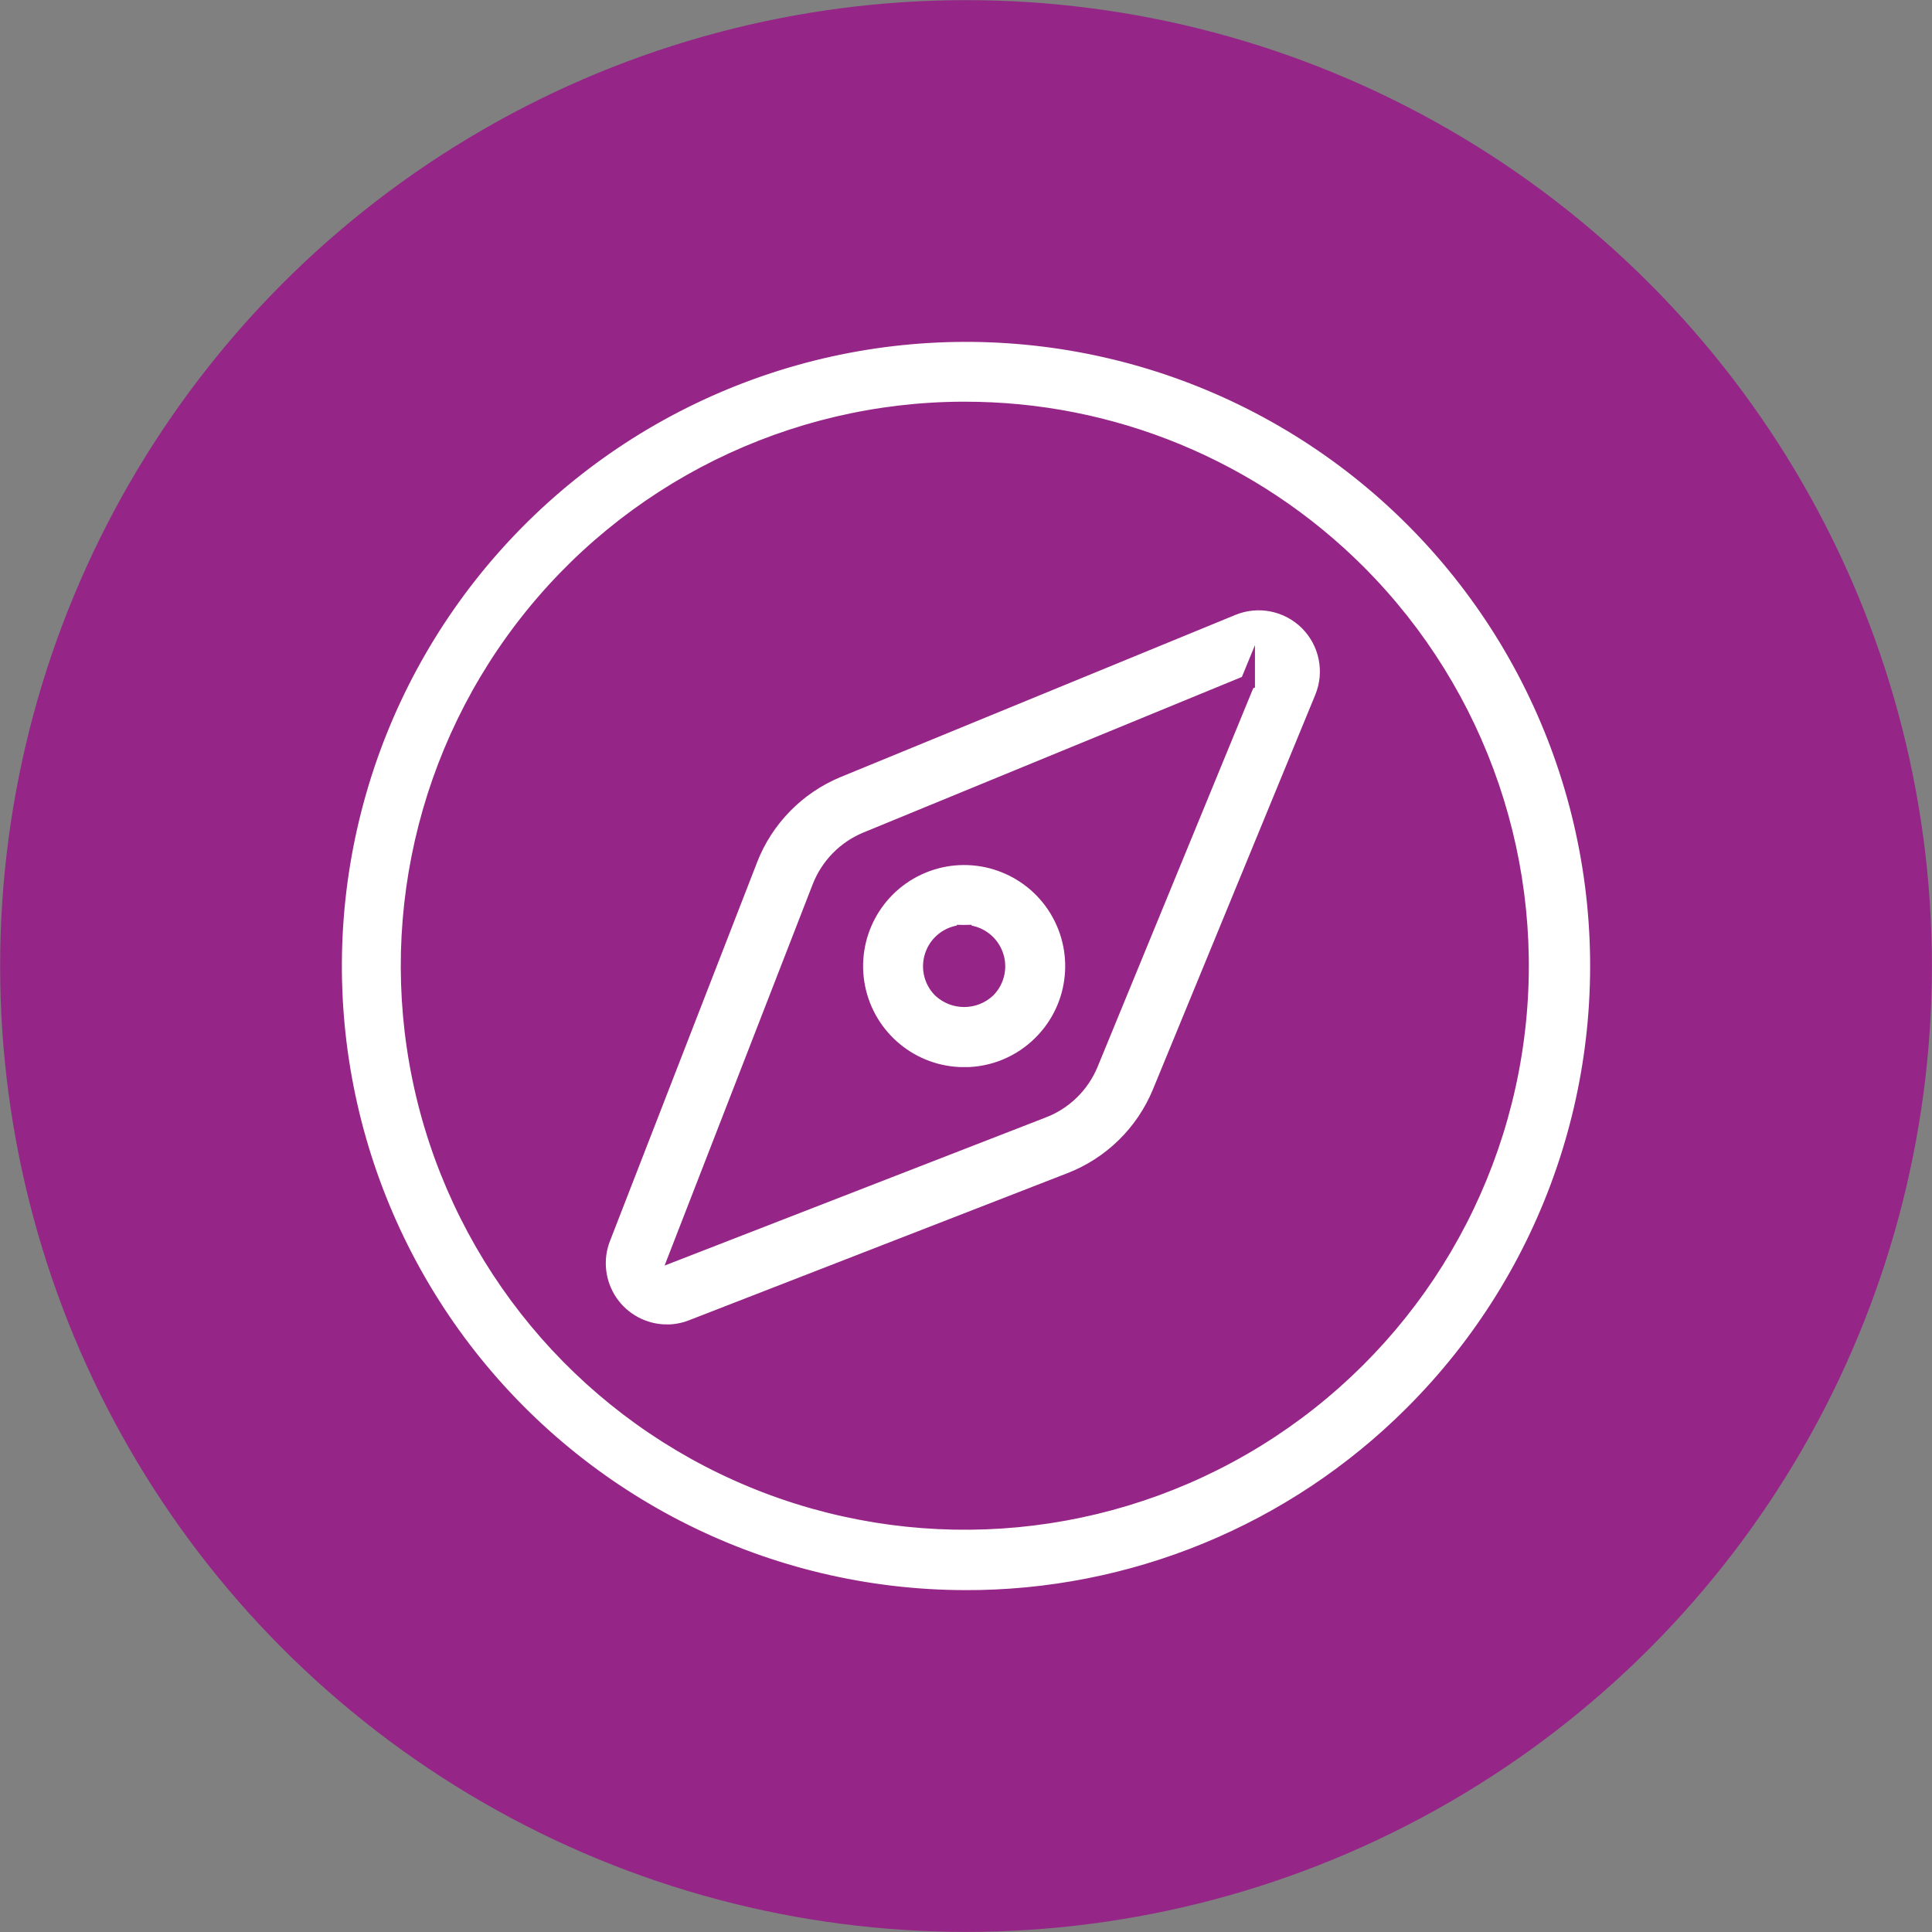
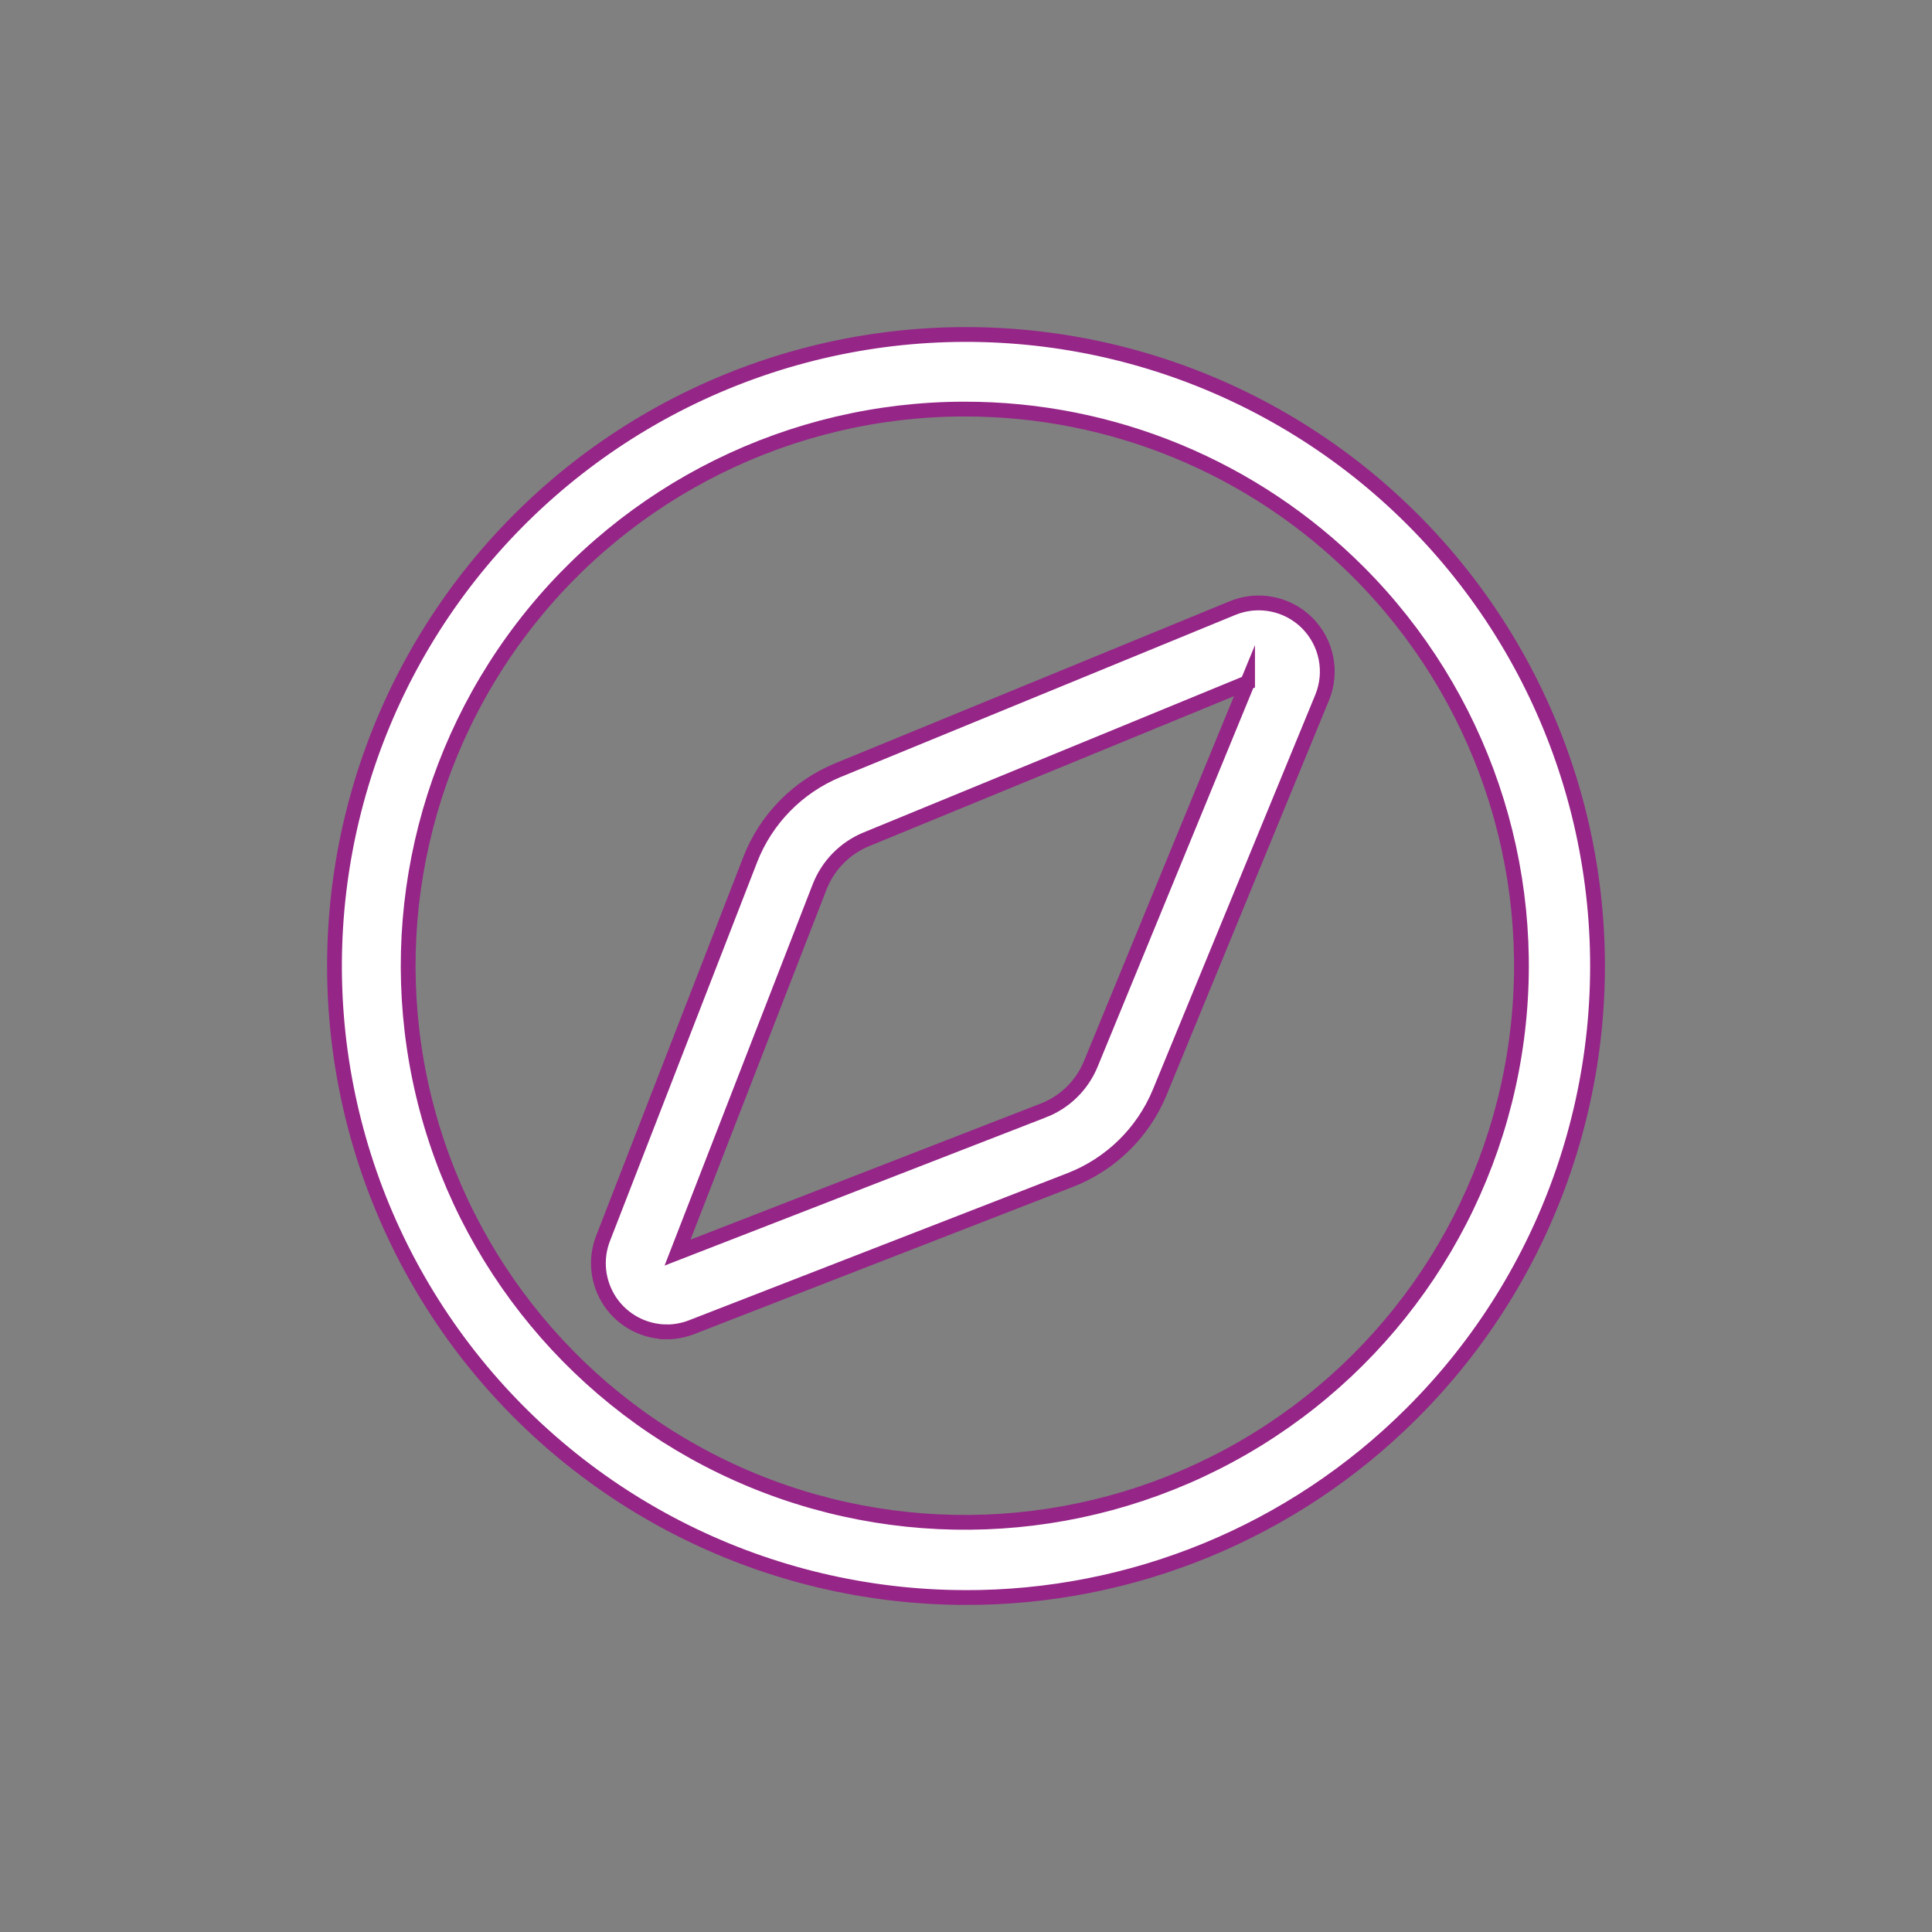
<svg xmlns="http://www.w3.org/2000/svg" id="Layer_2" viewBox="0 0 73.215 73.215">
  <rect x="0" y="0" width="73.215" height="73.215" fill="#808080" stroke="none" />
  <g id="Layer_1-2" data-name="Layer_1">
    <g>
-       <circle cx="36.608" cy="36.608" r="36.603" style="fill: #952587;" />
      <g>
        <path d="M25.263,50.472c-.857-.007-1.656-.431-2.137-1.139-.479-.709-.583-1.607-.272-2.404l5.573-14.345v-.002c.596-1.534,1.793-2.76,3.314-3.391l14.972-6.149c.969-.397,2.082-.172,2.824.567.74.742.965,1.855.567,2.824l-6.16,14.972c-.631,1.521-1.857,2.718-3.391,3.314l-14.336,5.573c-.302.119-.627.181-.954.181l0.0 0ZM47.278,25.867l-14.464,5.946c-.804.336-1.435.983-1.753,1.793l-5.385,13.863,13.865-5.388-.002.002c.813-.316,1.459-.949,1.793-1.753l5.946-14.464Z" style="fill: #fff; stroke: #952587; stroke-miterlimit: 10; stroke-width: .56px;" />
-         <path d="M36.539,40.721c-1.961,0-3.647-1.384-4.032-3.307-.382-1.923.647-3.848,2.457-4.599s3.901-.117,4.99,1.512c1.088,1.632.877,3.802-.51,5.189-.768.773-1.815,1.208-2.906,1.206l-0-0ZM36.539,35.33v-.002c-.519.004-.985.318-1.181.795-.199.479-.093,1.031.272,1.4.51.479,1.305.479,1.815,0,.362-.369.47-.918.272-1.395-.197-.479-.66-.793-1.177-.799v.002Z" style="fill: #fff; stroke: #952587; stroke-miterlimit: 10; stroke-width: .56px;" />
        <path d="M36.539,60.539c-7.438-.022-14.444-3.502-18.957-9.414-4.513-5.915-6.019-13.59-4.074-20.772,1.943-7.18,7.116-13.046,13.996-15.877,6.88-2.831,14.685-2.301,21.119,1.435,6.432,3.734,10.764,10.247,11.719,17.626.954,7.377-1.576,14.778-6.847,20.028-4.497,4.491-10.6,7.001-16.957,6.975l0-.001ZM36.539,15.502c-6.558.007-12.737,3.062-16.725,8.269-3.985,5.206-5.325,11.971-3.623,18.304,1.705,6.332,6.255,11.512,12.313,14.016,6.061,2.506,12.941,2.049,18.618-1.232,5.677-3.283,9.502-9.017,10.355-15.519.854-6.502-1.367-13.029-6.003-17.666-3.961-3.961-9.333-6.183-14.934-6.171l-0-0Z" style="fill: #fff; stroke: #952587; stroke-miterlimit: 10; stroke-width: .56px;" />
      </g>
    </g>
  </g>
</svg>